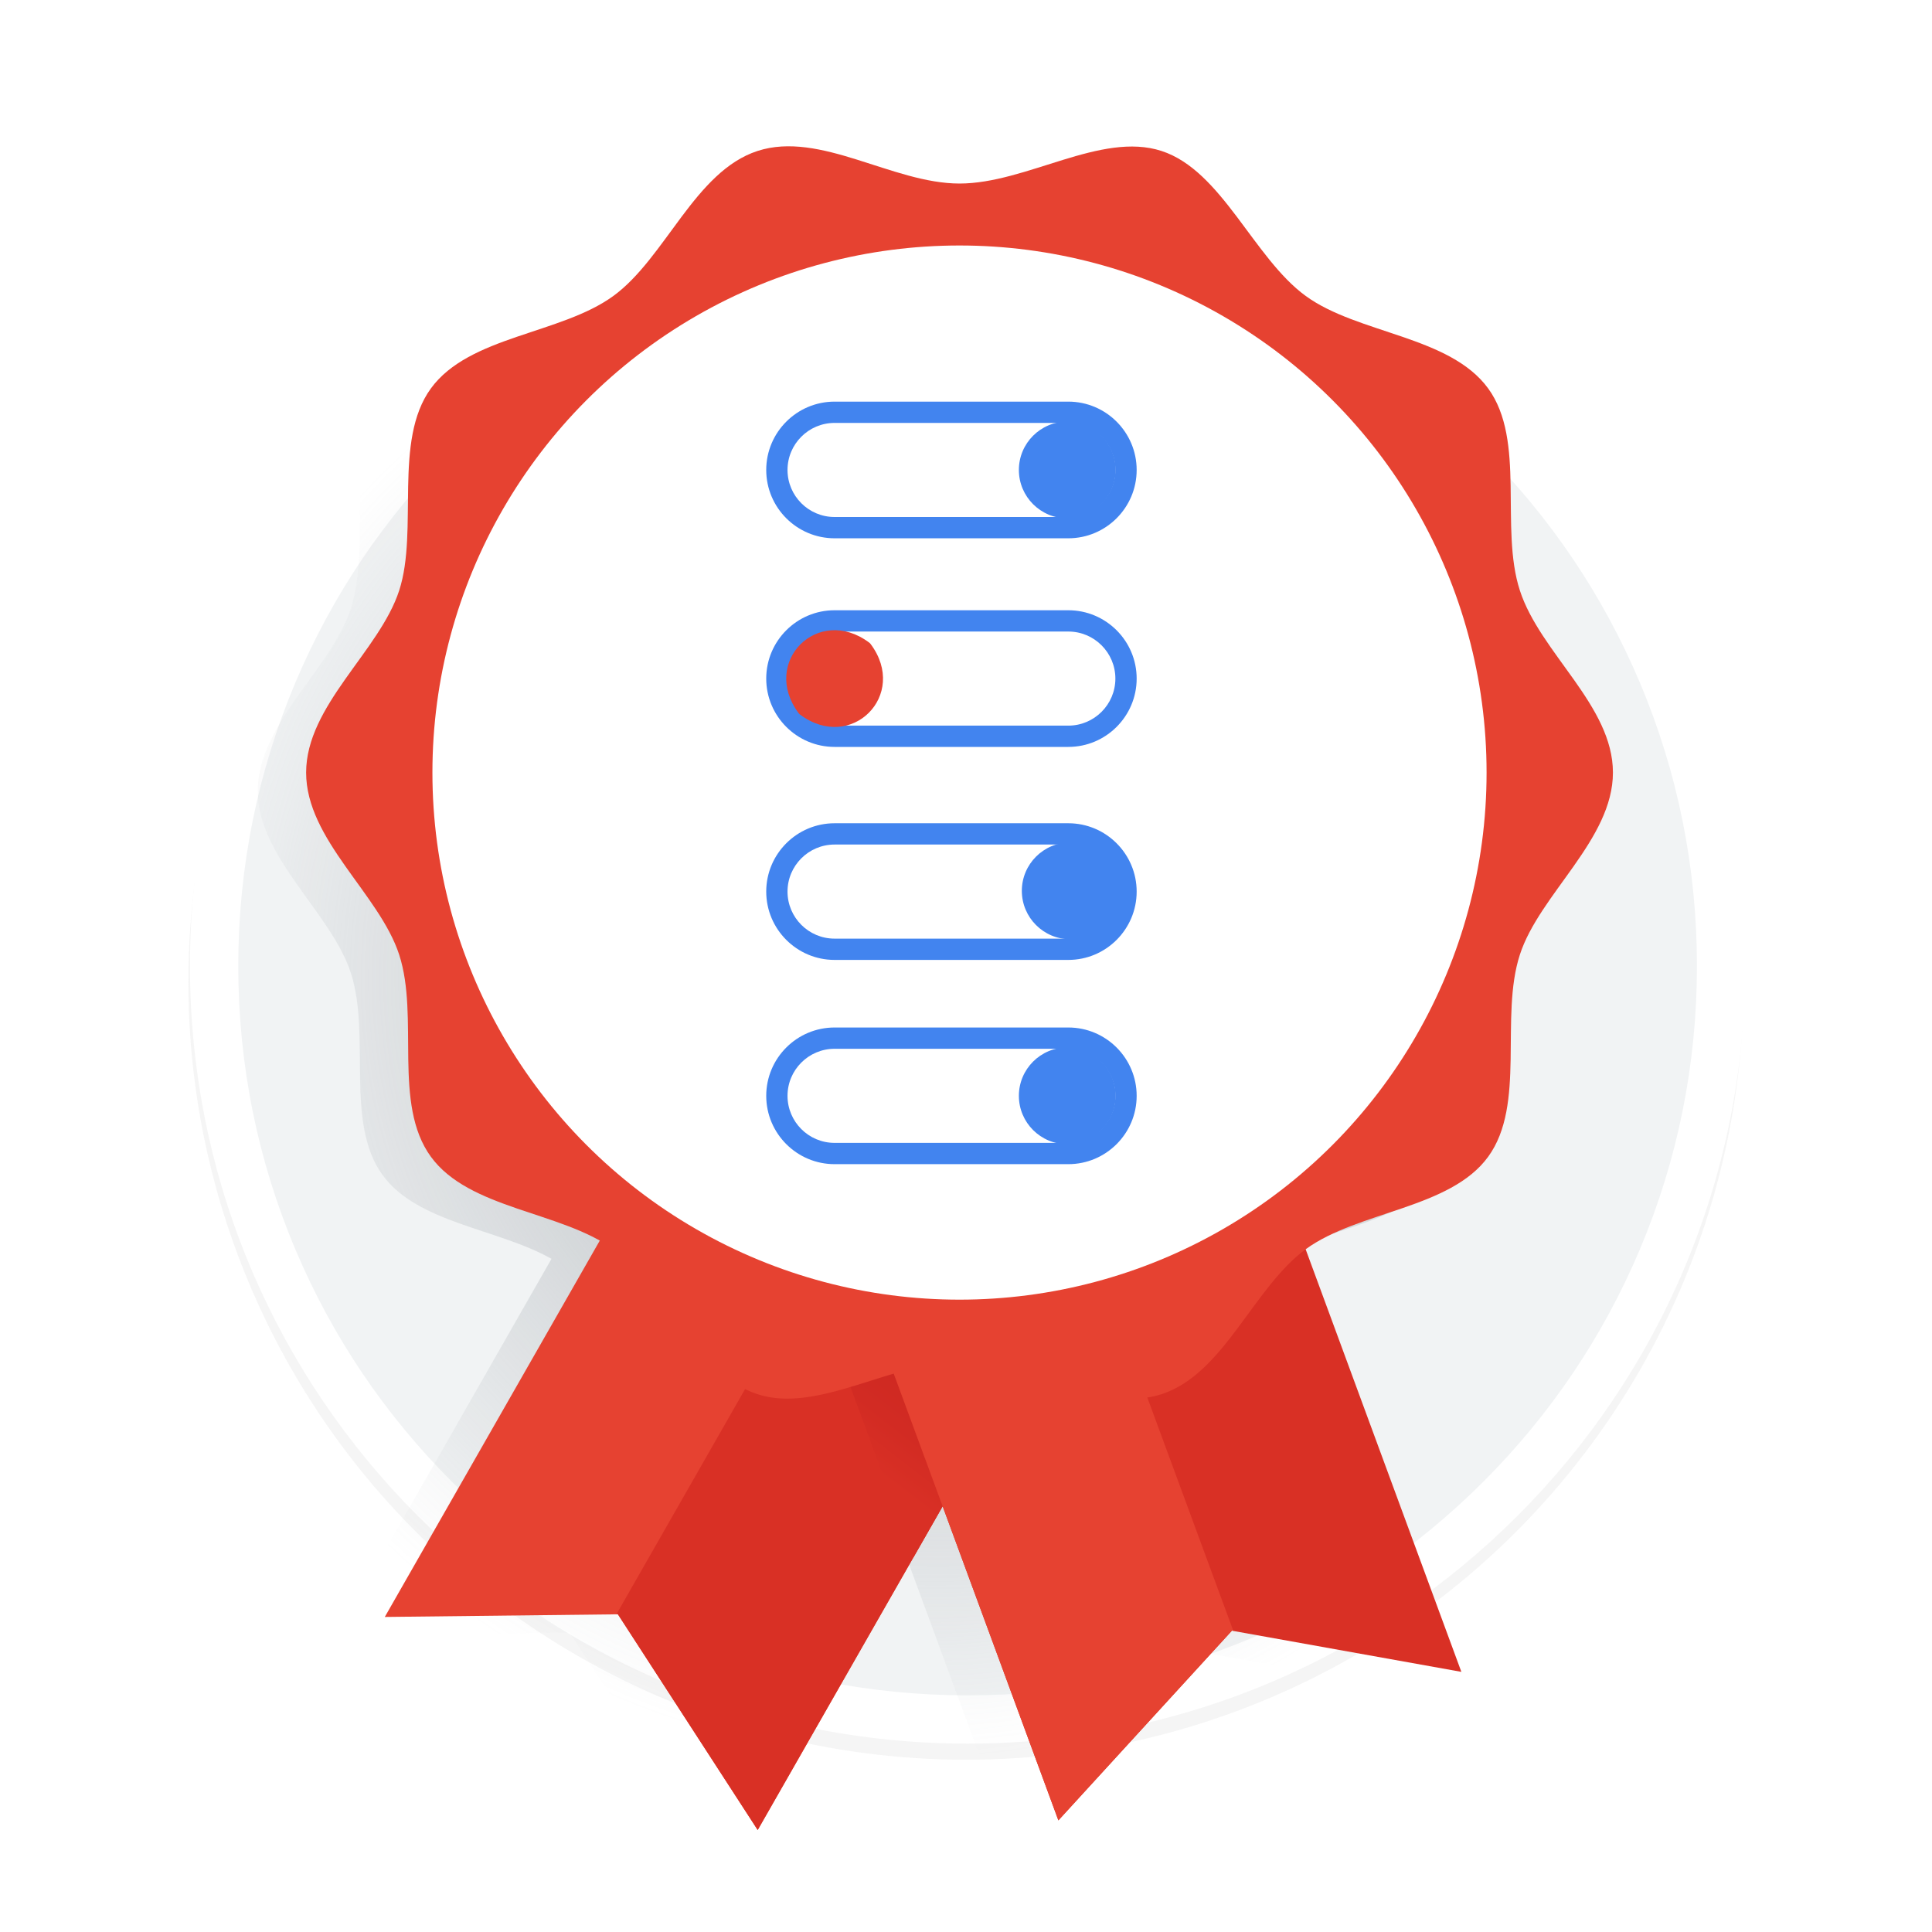
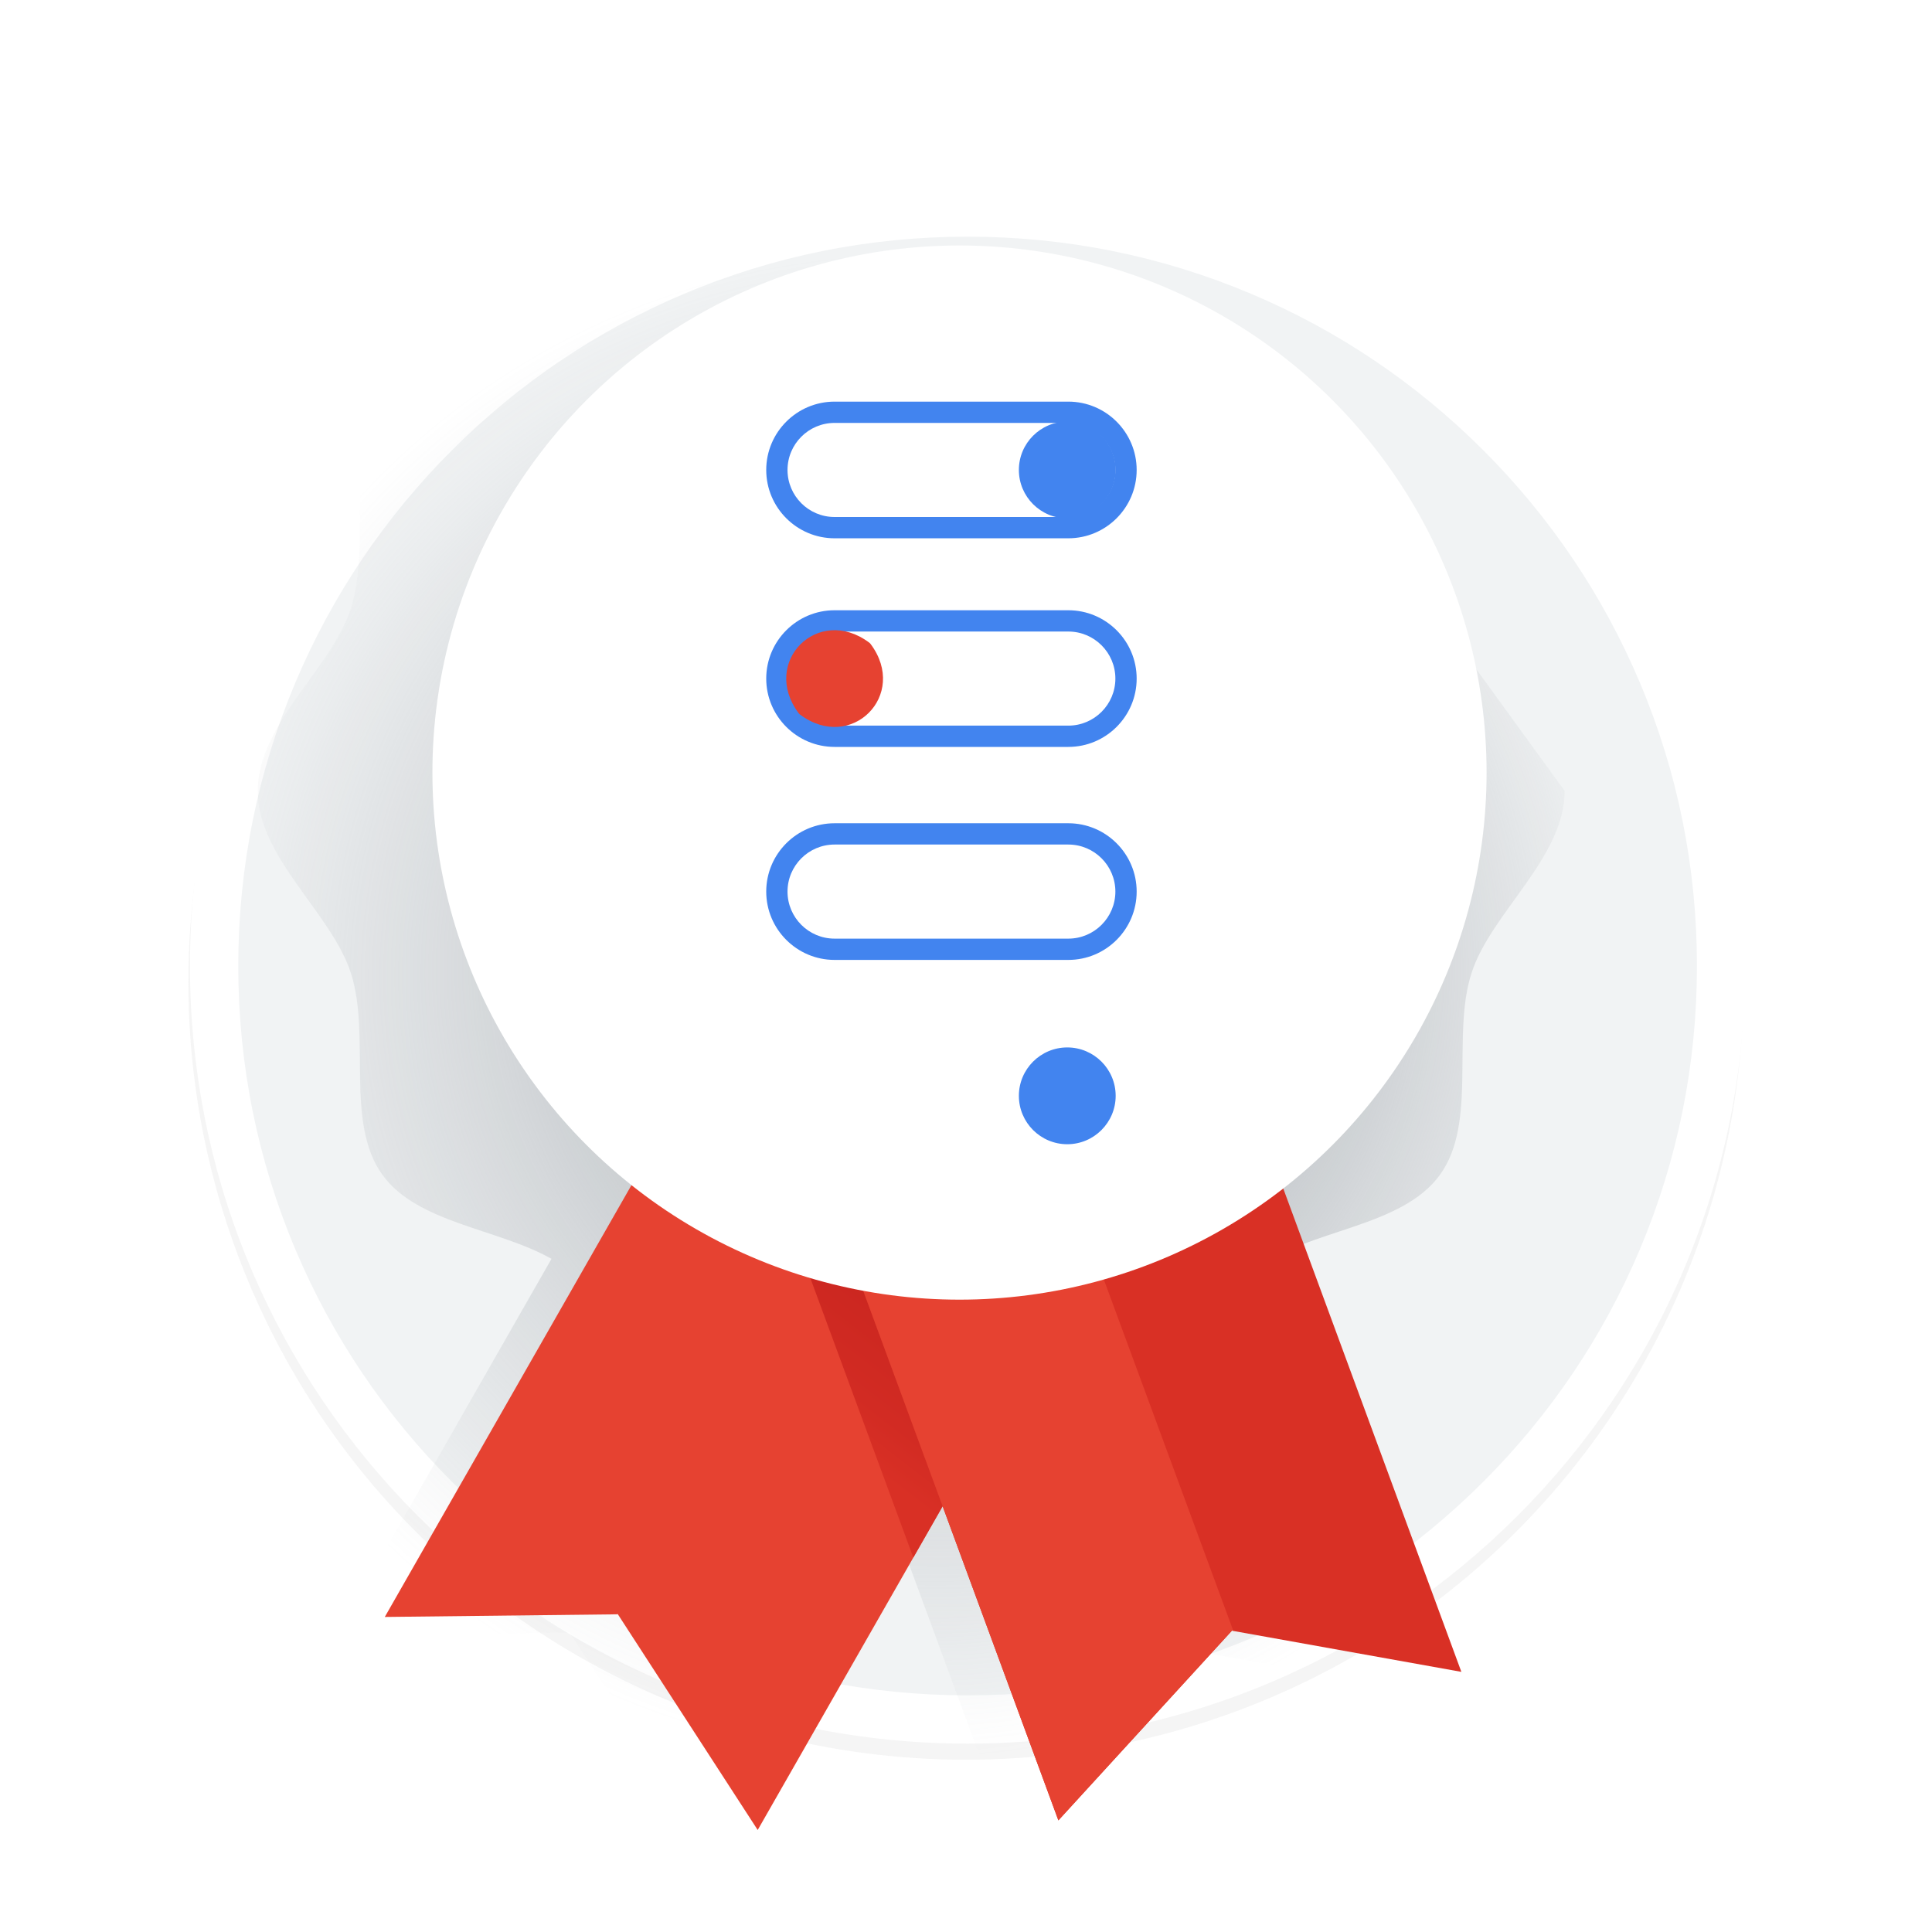
<svg xmlns="http://www.w3.org/2000/svg" viewBox="0 0 600 600">
  <defs>
    <style>
      .cls-1 {
        fill: #fff;
      }

      .cls-2 {
        fill: url(#radial-gradient);
      }

      .cls-3 {
        fill: #e64231;
      }

      .cls-4 {
        fill: #f1f3f4;
      }

      .cls-5 {
        fill: #d93025;
      }

      .cls-6 {
        fill: #ccc;
      }

      .cls-7 {
        filter: url(#AI_Shadow_3);
        opacity: .2;
      }

      .cls-8 {
        fill: #4284ef;
      }

      .cls-9 {
        fill: url(#linear-gradient);
      }
    </style>
    <filter id="AI_Shadow_3" x="-15%" y="-15%" width="140%" height="130%">
      <feGaussianBlur in="SourceAlpha" result="blur" stdDeviation="10" />
      <feOffset dx="0" dy="5" in="blur" result="offsetBlurredAlpha" />
      <feMerge>
        <feMergeNode in="offsetBlurredAlpha" />
        <feMergeNode in="SourceGraphic" />
      </feMerge>
    </filter>
    <radialGradient id="radial-gradient" cx="282.98" cy="312.58" fx="320.48" fy="278.36" r="234" gradientUnits="userSpaceOnUse">
      <stop offset=".06" stop-color="#9aa0a6" />
      <stop offset=".35" stop-color="#9aa0a6" stop-opacity=".63" />
      <stop offset=".65" stop-color="#9aa0a6" stop-opacity=".29" />
      <stop offset=".88" stop-color="#9aa0a6" stop-opacity=".08" />
      <stop offset="1" stop-color="#9aa0a6" stop-opacity="0" />
    </radialGradient>
    <linearGradient id="linear-gradient" x1="256.54" y1="445.22" x2="320.13" y2="363.44" gradientUnits="userSpaceOnUse">
      <stop offset="0" stop-color="#d93025" />
      <stop offset=".15" stop-color="#d22b23" />
      <stop offset=".52" stop-color="#c9251f" />
      <stop offset="1" stop-color="#c6231f" />
    </linearGradient>
  </defs>
  <g id="base_and_svg_shadow">
    <g id="svg_shadow" class="cls-7">
      <circle class="cls-6" cx="300" cy="300" r="241.5" />
    </g>
    <g id="base">
      <g>
        <path class="cls-4" d="M300.5,534c-62.5,0-121.27-24.34-165.46-68.54-44.2-44.2-68.54-102.96-68.54-165.46s24.34-121.27,68.54-165.46,102.96-68.54,165.46-68.54,121.27,24.34,165.46,68.54,68.54,102.96,68.54,165.46-24.34,121.27-68.54,165.46c-44.2,44.2-102.96,68.54-165.46,68.54Z" />
        <path class="cls-1" d="M300.5,73.5c30.58,0,60.24,5.99,88.16,17.79,26.97,11.41,51.19,27.74,72,48.55,20.81,20.81,37.14,45.03,48.55,72,11.81,27.91,17.79,57.58,17.79,88.16s-5.99,60.24-17.79,88.16c-11.41,26.97-27.74,51.19-48.55,72-20.81,20.81-45.03,37.14-72,48.55-27.91,11.81-57.58,17.79-88.16,17.79s-60.24-5.99-88.16-17.79c-26.97-11.41-51.19-27.74-72-48.55-20.81-20.81-37.14-45.03-48.55-72-11.81-27.91-17.79-57.58-17.79-88.16s5.99-60.24,17.79-88.16c11.41-26.97,27.74-51.19,48.55-72,20.81-20.81,45.03-37.14,72-48.55,27.91-11.81,57.58-17.79,88.16-17.79M300.5,58.5c-133.38,0-241.5,108.12-241.5,241.5s108.12,241.5,241.5,241.5,241.5-108.12,241.5-241.5S433.88,58.5,300.5,58.5h0Z" />
      </g>
    </g>
  </g>
  <g id="Layer_4">
-     <path class="cls-2" d="M485.91,245.6c0,20.81-22.8,37.76-28.9,56.54-6.32,19.47,1.94,46.55-9.85,62.75-11.9,16.36-40.29,16.81-56.66,28.72-.01,0-.01.01-.02.02l48.36,131.24-70.81-12.69-.41-.13-53.93,58.94-35.94-97.55-57.44,100.54-43.46-67.04-.42.06-71.93.82,66.77-116.88c-16.66-9.42-41.53-11.01-52.48-26.05-11.79-16.2-3.52-43.28-9.84-62.75-6.1-18.78-28.9-35.73-28.9-56.54s22.8-37.77,28.9-56.55c6.32-19.47-1.95-46.55,9.85-62.75,11.9-16.36,40.29-16.81,56.66-28.72,16.2-11.79,25.33-38.72,44.8-45.04,18.78-6.09,41.91,10.12,62.72,10.12s43.94-16.21,62.72-10.12c19.47,6.32,28.6,33.25,44.8,45.04,16.37,11.91,44.76,12.36,56.66,28.72,11.79,16.2,3.53,43.28,9.85,62.75,6.1,18.78,28.9,35.73,28.9,56.55Z" />
+     <path class="cls-2" d="M485.91,245.6c0,20.81-22.8,37.76-28.9,56.54-6.32,19.47,1.94,46.55-9.85,62.75-11.9,16.36-40.29,16.81-56.66,28.72-.01,0-.01.01-.02.02l48.36,131.24-70.81-12.69-.41-.13-53.93,58.94-35.94-97.55-57.44,100.54-43.46-67.04-.42.06-71.93.82,66.77-116.88c-16.66-9.42-41.53-11.01-52.48-26.05-11.79-16.2-3.52-43.28-9.84-62.75-6.1-18.78-28.9-35.73-28.9-56.54s22.8-37.77,28.9-56.55c6.32-19.47-1.95-46.55,9.85-62.75,11.9-16.36,40.29-16.81,56.66-28.72,16.2-11.79,25.33-38.72,44.8-45.04,18.78-6.09,41.91,10.12,62.72,10.12s43.94-16.21,62.72-10.12Z" />
    <g>
      <polygon class="cls-3" points="331.06 400.71 235.31 568.32 191.85 501.28 191.43 501.34 119.5 502.16 215.24 334.56 331.06 400.71" />
-       <polygon class="cls-5" points="331.05 400.71 329.84 402.83 283.64 483.71 235.31 568.32 191.86 501.27 191.43 501.34 251.43 396.31 261.38 378.9 269.12 365.34 280.52 371.85 328.53 399.27 331.05 400.71" />
    </g>
    <g>
      <polygon class="cls-9" points="329.84 402.83 283.64 483.71 251.43 396.31 246.97 384.21 261.38 378.9 280.52 371.85 313.89 359.55 328.53 399.27 329.84 402.83" />
      <polygon class="cls-5" points="261.95 384.21 328.69 565.33 382.62 506.38 383.03 506.51 453.84 519.21 387.1 338.09 261.95 384.21" />
      <polygon class="cls-3" points="261.95 384.21 328.69 565.33 382.62 506.38 383.03 506.51 328.87 359.55 261.95 384.21" />
    </g>
-     <path class="cls-3" d="M500.91,239.93c0,20.81-22.81,37.77-28.9,56.55-6.32,19.46,1.95,46.54-9.84,62.75s-40.3,16.81-56.66,28.72c-16.2,11.79-25.34,38.72-44.8,45.04-18.78,6.1-41.91-10.12-62.72-10.12s-43.94,16.22-62.72,10.12c-19.46-6.32-28.6-33.25-44.8-45.04s-44.75-12.36-56.66-28.72-3.52-43.28-9.84-62.74c-6.1-18.78-28.9-35.73-28.9-56.55s22.81-37.77,28.9-56.55-1.95-46.54,9.84-62.75c11.91-16.36,40.3-16.81,56.66-28.72,16.2-11.79,25.34-38.72,44.8-45.04s41.91,10.12,62.72,10.12,43.94-16.22,62.72-10.12,28.6,33.25,44.8,45.04,44.75,12.36,56.66,28.72c11.79,16.2,3.52,43.28,9.84,62.74s28.9,35.73,28.9,56.55Z" />
    <circle class="cls-1" cx="297.98" cy="239.93" r="163.69" />
    <g>
      <path class="cls-8" d="M331.78,231.96h-72.6c-11.7,0-21.22-9.52-21.22-21.22s9.52-21.22,21.22-21.22h72.6c11.7,0,21.22,9.52,21.22,21.22s-9.52,21.22-21.22,21.22ZM259.18,196.13c-8.05,0-14.61,6.55-14.61,14.61h0c0,8.05,6.55,14.61,14.61,14.61h72.6c8.05,0,14.61-6.55,14.61-14.61s-6.55-14.61-14.61-14.61h-72.6Z" />
      <path class="cls-8" d="M331.78,167.17h-72.6c-11.7,0-21.22-9.52-21.22-21.22s9.52-21.22,21.22-21.22h72.6c11.7,0,21.22,9.52,21.22,21.22s-9.52,21.22-21.22,21.22ZM259.18,131.34c-8.05,0-14.61,6.55-14.61,14.61s6.55,14.61,14.61,14.61h72.6c8.05,0,14.61-6.55,14.61-14.61s-6.55-14.61-14.61-14.61h-72.6Z" />
      <path class="cls-8" d="M331.78,298.11h-72.6c-11.7,0-21.22-9.52-21.22-21.22s9.52-21.22,21.22-21.22h72.6c11.7,0,21.22,9.52,21.22,21.22s-9.52,21.22-21.22,21.22ZM259.18,262.28c-8.05,0-14.61,6.55-14.61,14.61s6.55,14.61,14.61,14.61h72.6c8.05,0,14.61-6.55,14.61-14.61s-6.55-14.61-14.61-14.61h-72.6Z" />
-       <path class="cls-8" d="M331.78,361.54h-72.6c-11.7,0-21.22-9.52-21.22-21.22s9.52-21.22,21.22-21.22h72.6c11.7,0,21.22,9.52,21.22,21.22s-9.52,21.22-21.22,21.22ZM259.18,325.71c-8.05,0-14.61,6.55-14.61,14.61s6.55,14.61,14.61,14.61h72.6c8.05,0,14.61-6.55,14.61-14.61s-6.55-14.61-14.61-14.61h-72.6Z" />
      <path class="cls-8" d="M346.48,145.95c0,8.29-6.74,15.03-15.03,15.03s-15.03-6.74-15.03-15.03,6.74-15.03,15.03-15.03,15.03,6.74,15.03,15.03Z" />
      <path class="cls-3" d="M270.39,200.02c11.84,15.86-6.05,33.75-21.91,21.91-.18-.13-.34-.29-.47-.47-11.84-15.86,6.05-33.75,21.91-21.91.18.13.34.29.47.47Z" />
-       <path class="cls-8" d="M347.4,276.66c0,8.29-6.74,15.03-15.03,15.03s-15.03-6.74-15.03-15.03,6.74-15.03,15.03-15.03,15.03,6.74,15.03,15.03Z" />
      <path class="cls-8" d="M346.48,340.32c0,8.29-6.74,15.03-15.03,15.03s-15.03-6.74-15.03-15.03,6.74-15.03,15.03-15.03,15.03,6.74,15.03,15.03Z" />
    </g>
  </g>
</svg>